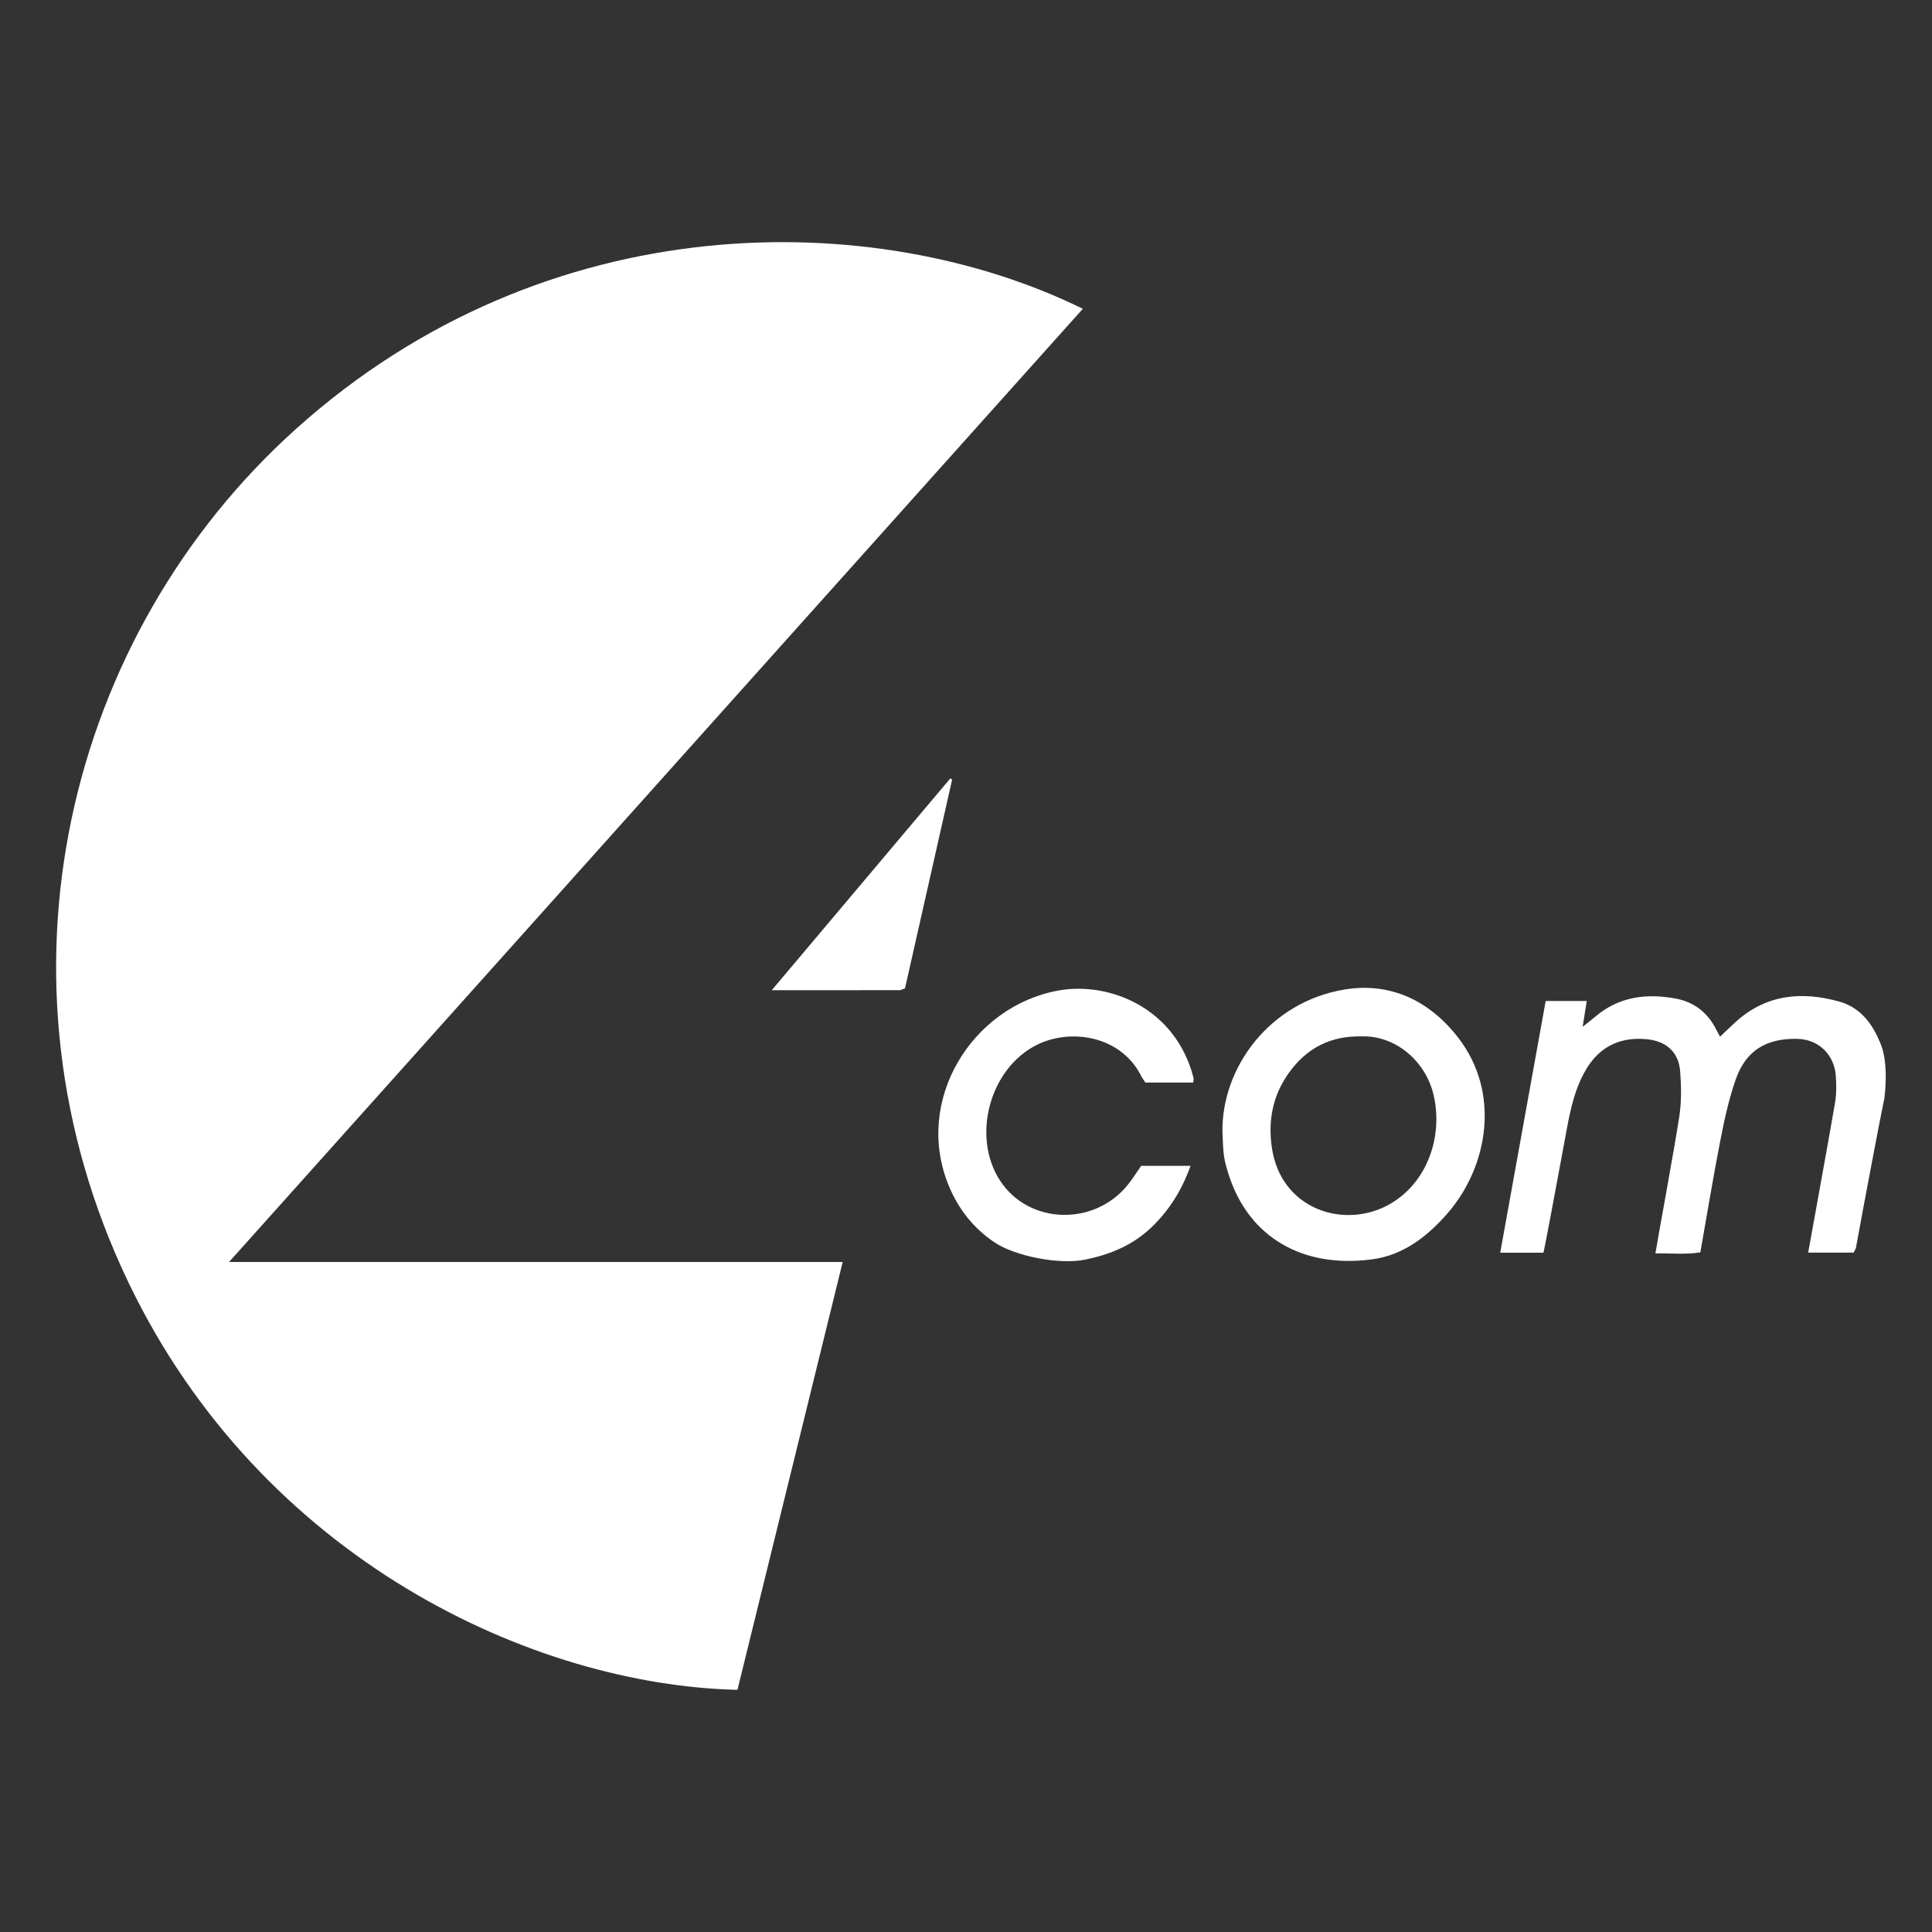
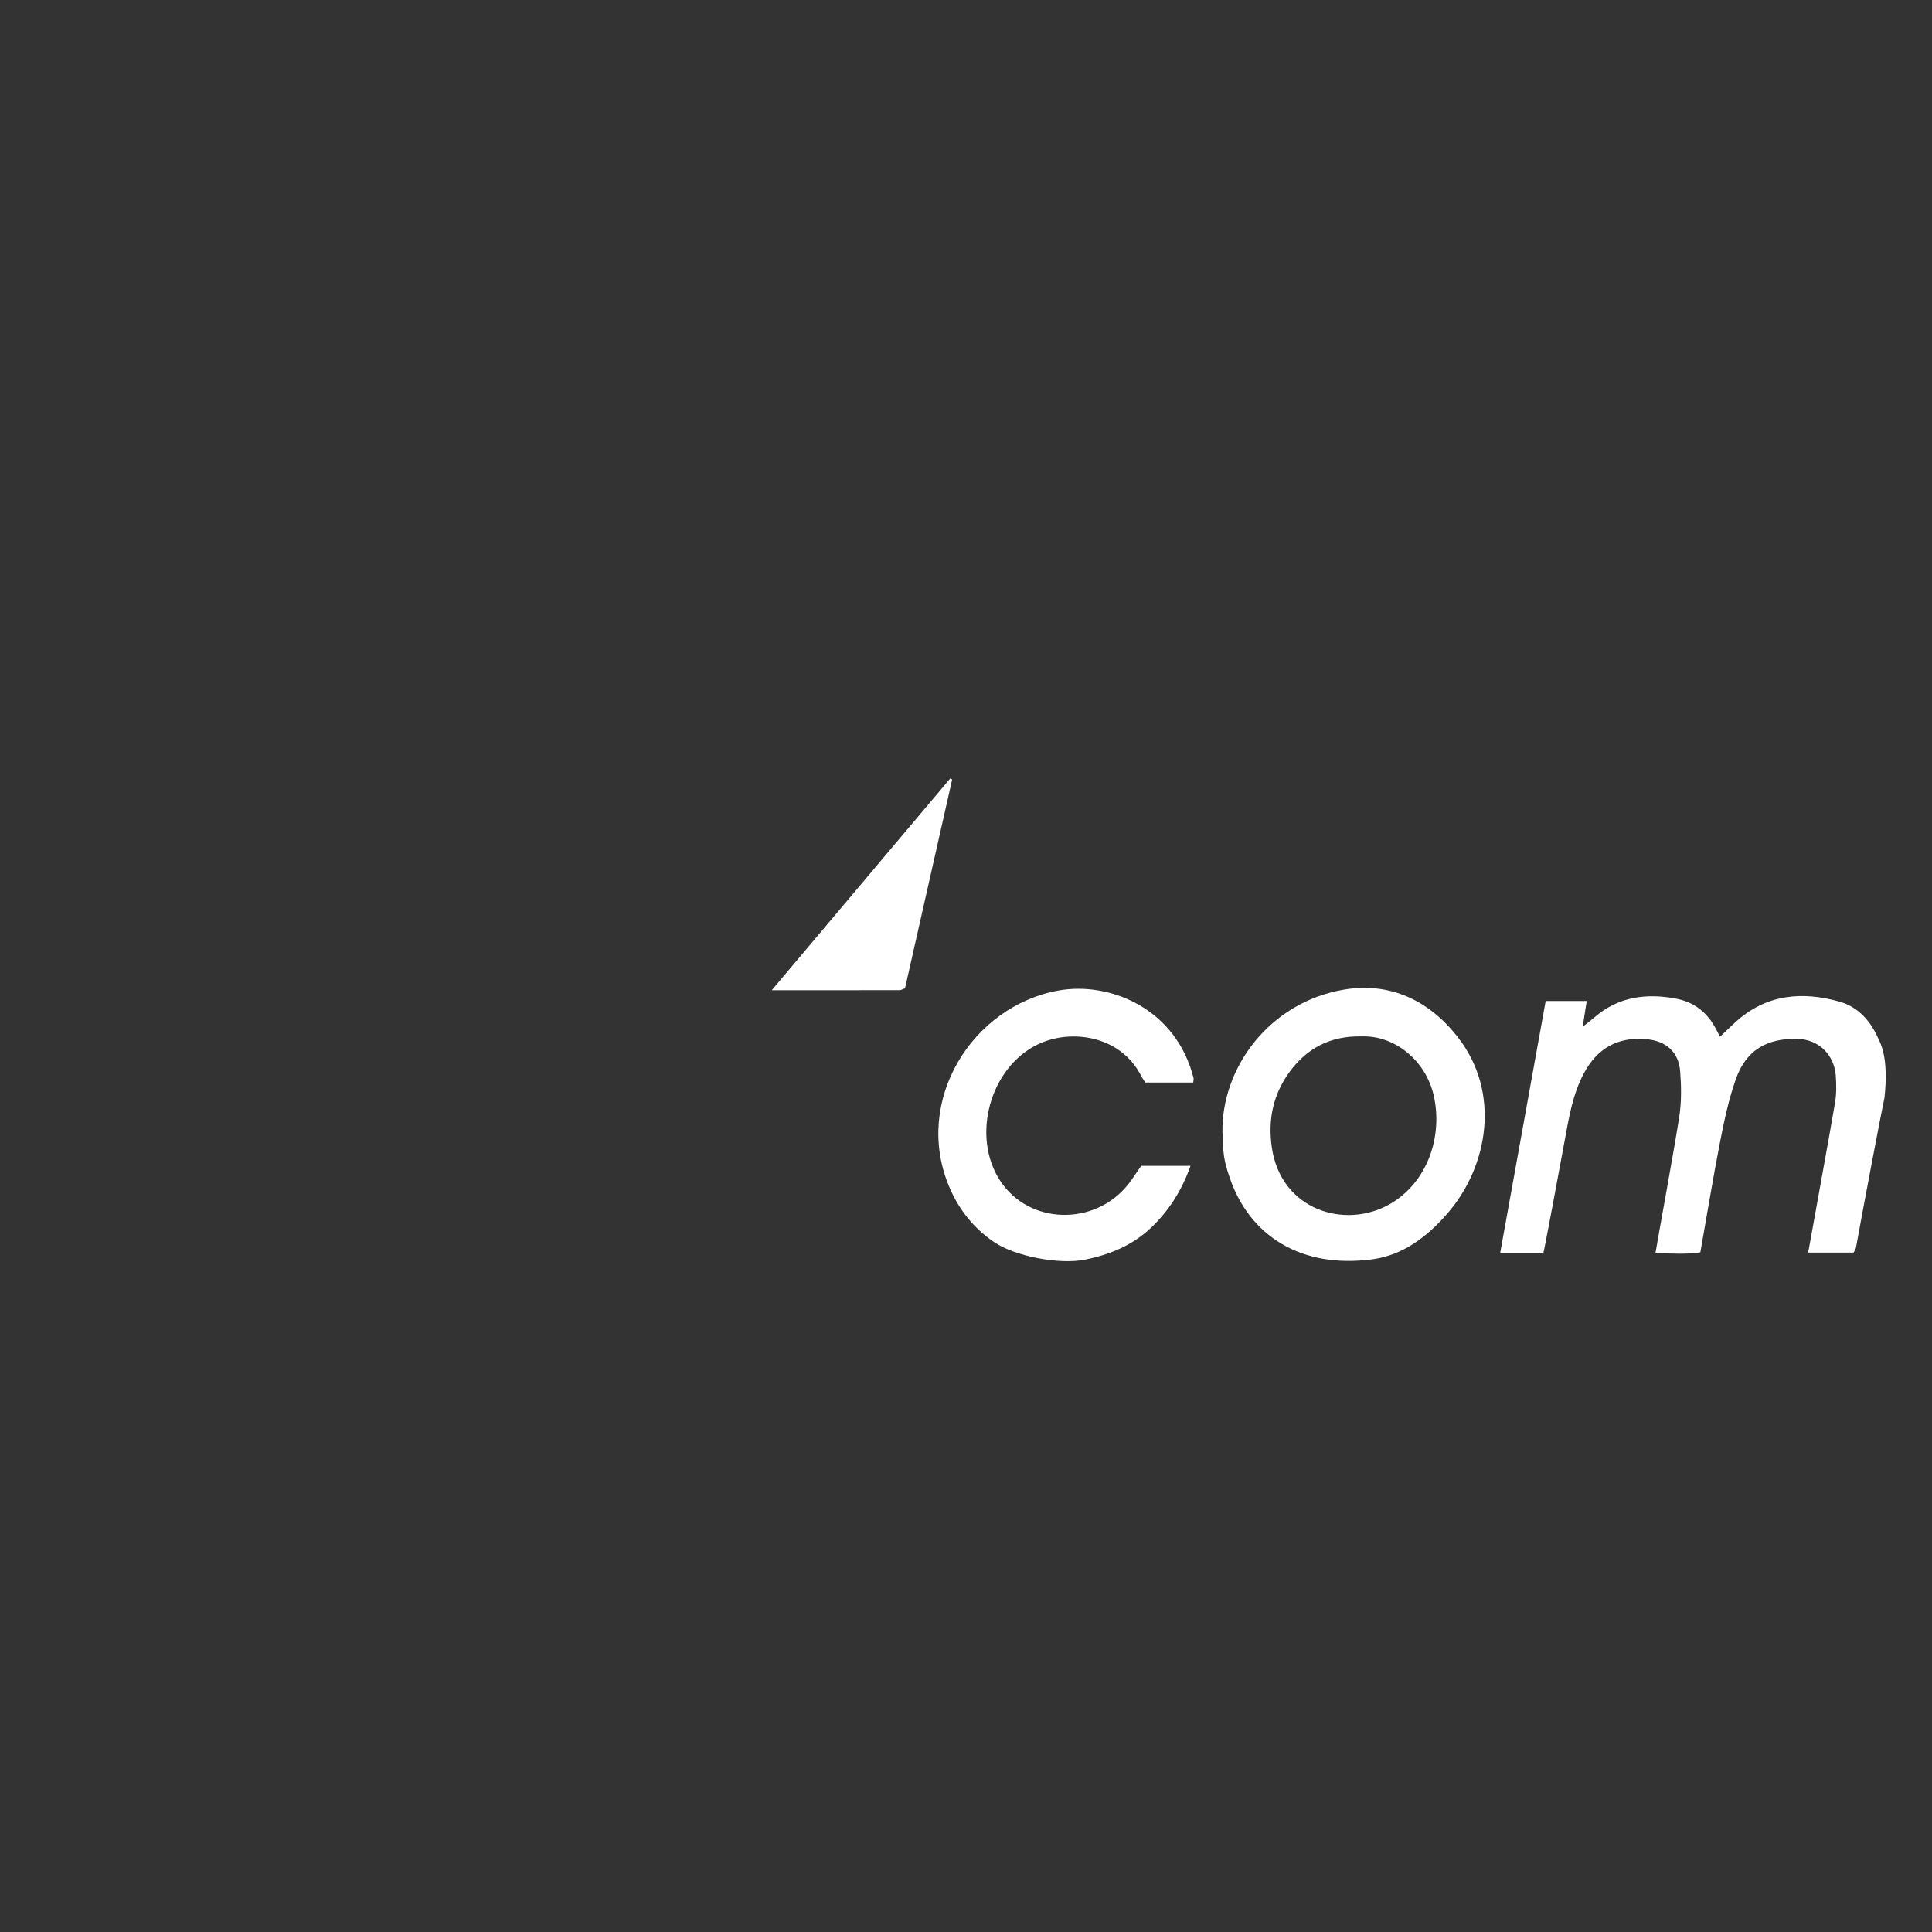
<svg xmlns="http://www.w3.org/2000/svg" version="1.1" viewBox="0 0 2000 2000">
  <rect x="0" y="0" width="2000" height="2000" fill="#333333" stroke="none" />
  <defs>
    <style>
      .cls-1 {
        fill: #fff;
      }
    </style>
  </defs>
  <g>
    <g id="Layer_1">
      <g>
        <path class="cls-1" d="M1950.8,1136.41c-3.11,14.03-22.7,117.37-29.47,155-.27,1.49-1.29,2.85-2.43,5.26h-47.07c2.75-15.73,21.58-118.42,27.79-155.08,1.56-9.21,1.44-18.89.77-28.26-1.41-19.6-15.96-37.59-40.48-37.93-31.28-.43-52.46,11.86-63.01,41.81-7.08,20.11-11.68,41.24-15.78,62.22-7.54,38.52-13.89,77.27-20.93,117.01-15.03,2.44-29.92.83-46.51,1.1,1.66-11.01,18.95-104.33,24.71-141.58,2.38-15.4,2.12-31.48.89-47.08-1.6-20.24-14.98-31.46-35.38-33.17-29.51-2.48-50.64,9.67-64.39,35.6-11.5,21.69-15.38,45.52-19.72,69.2-6.71,36.56-21.09,113.68-22.05,116.32h-44.72c15.79-87.43,31.39-173.78,47.07-260.62h42.49c-1.34,8.54-2.54,16.1-4.2,26.67,5.54-4.4,9.04-6.98,12.31-9.82,24.68-21.37,53.6-25.07,84.28-19.28,19.15,3.61,33.23,14.91,41.95,32.55,1.12,2.26,2.36,4.47,3.63,6.88,5.82-5.5,10.95-10.51,16.26-15.33,31.57-28.68,68.61-31.91,107.48-20.97,19.6,5.52,32.51,20.43,40.58,39.22,1.5,3.49,10.57,18.44,5.93,60.27Z" />
-         <path class="cls-1" d="M1120.95,319.66c-294.2,328.46-588.03,656.5-883.82,986.73h635.23c-36.66,149.02-72.83,296.08-108.95,442.92-211.01-4.92-492.8-134.43-630.6-422.06C-17.73,1013.04,68.74,657.47,306.55,443.89c259.8-233.32,600.09-229.52,814.4-124.23Z" />
        <path class="cls-1" d="M1265.49,1172.04c-1.13-66.42,48.45-134.66,126.07-147.65,47.33-7.92,87.72,11.13,117.5,49.2,44.76,57.22,31.64,133.81-10.66,182.53-20.85,24.02-45.97,43.28-77.86,47.53-73.04,9.72-127.14-23.68-147.82-85.29-2.32-6.92-4.52-14.01-5.59-21.2-1.23-8.27-1.15-16.74-1.64-25.12ZM1409.68,1072.87c-32.82-.75-57.21,12.45-75.3,37.56-16.74,23.25-21.89,49.27-17.78,77.49,9.41,64.75,75.66,84.95,121.83,58.74,39.26-22.29,55.54-70.3,45.67-112.96-8.23-35.58-39.89-61.95-74.43-60.83Z" />
        <path class="cls-1" d="M1235.22,1120.65h-49.59c-1.56-2.49-3.12-4.58-4.29-6.87-21.01-41.49-72.4-49.52-107.48-32.39-49.28,24.06-68.62,95.2-38.39,141.11,29.85,45.32,97.75,47.16,132.46,3.49,4.53-5.7,8.4-11.94,13.41-19.12h51.12c-9.26,25.9-22.68,46.81-41.02,64.17-19.09,18.07-42.27,27.71-68.31,32.96-26.51,5.35-72.21-3.43-93.91-18.1-21.47-14.52-36.84-34.02-46.8-57.85-37.12-88.86,23.97-186.53,113.22-202.66,53.32-9.64,121.85,18.68,139.93,90.63.24.96-.13,2.07-.34,4.63Z" />
        <path class="cls-1" d="M936.85,1023.1c-2.66.95-4.1,1.92-5.54,1.92-43.03.08-86.06.07-132.41.07,62.7-74.37,123.75-146.8,184.81-219.23.66.34,1.31.69,1.97,1.03-16.31,72.23-32.61,144.45-48.82,216.22Z" />
      </g>
    </g>
  </g>
</svg>